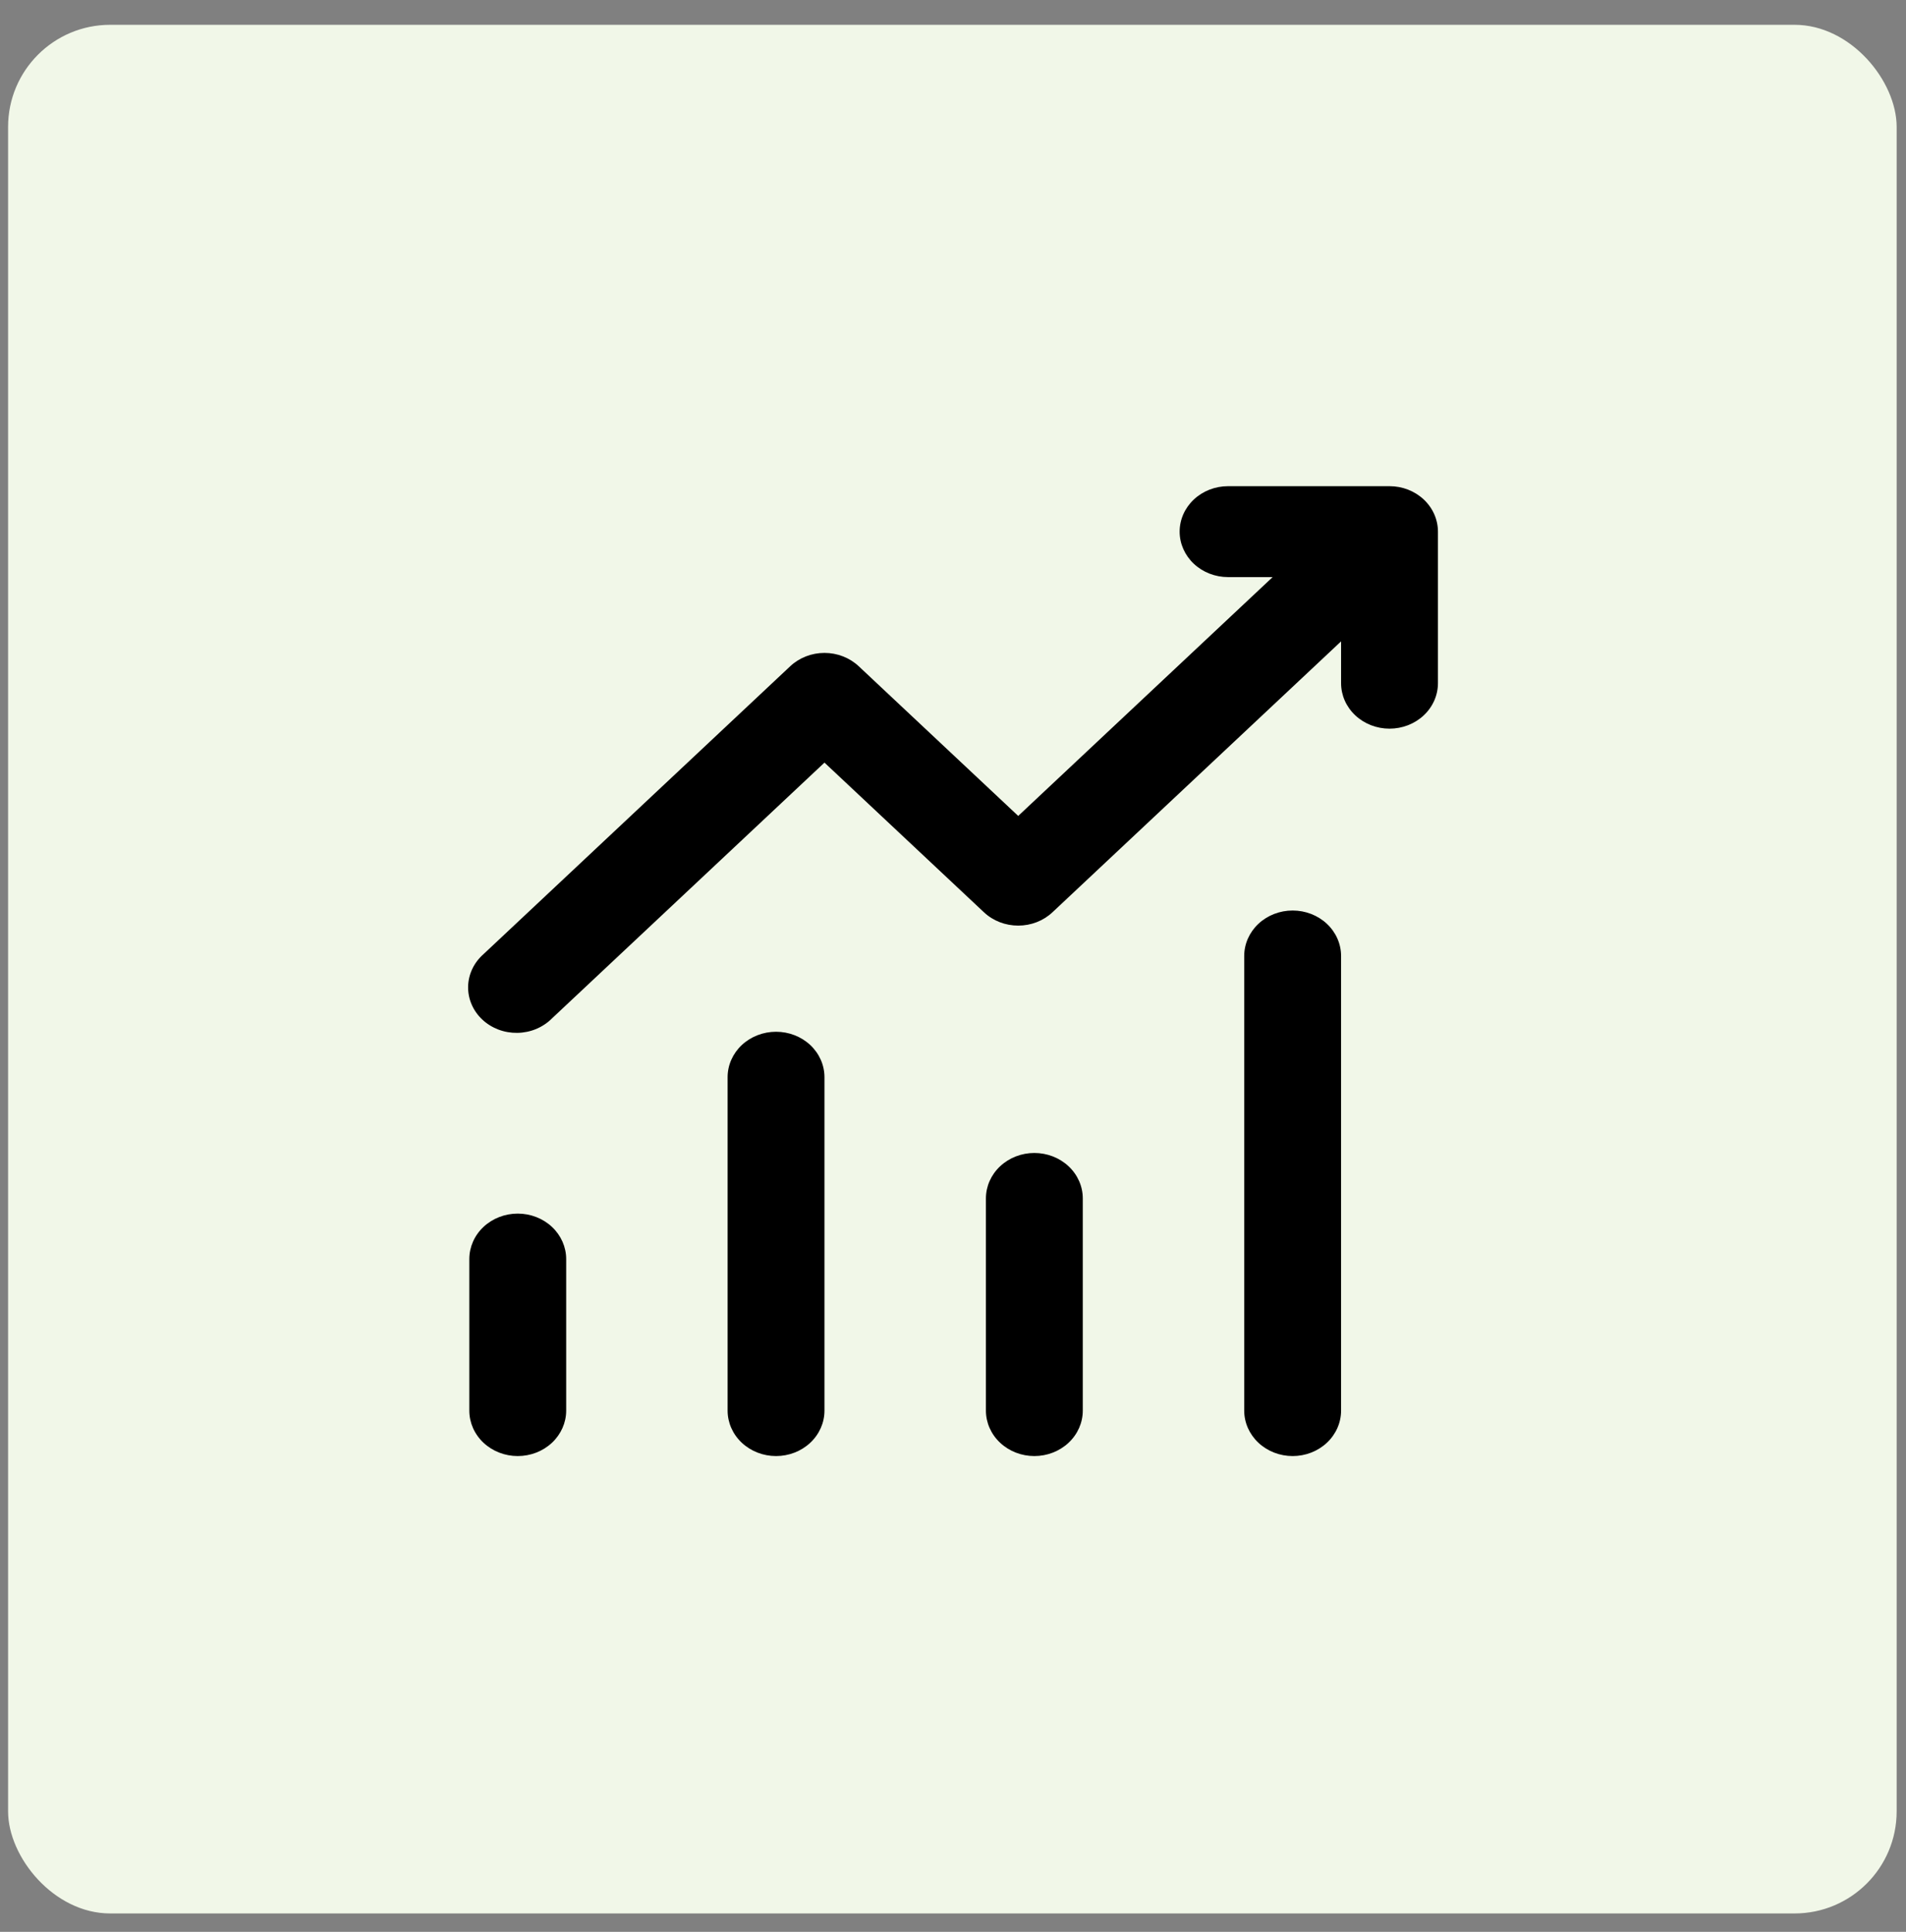
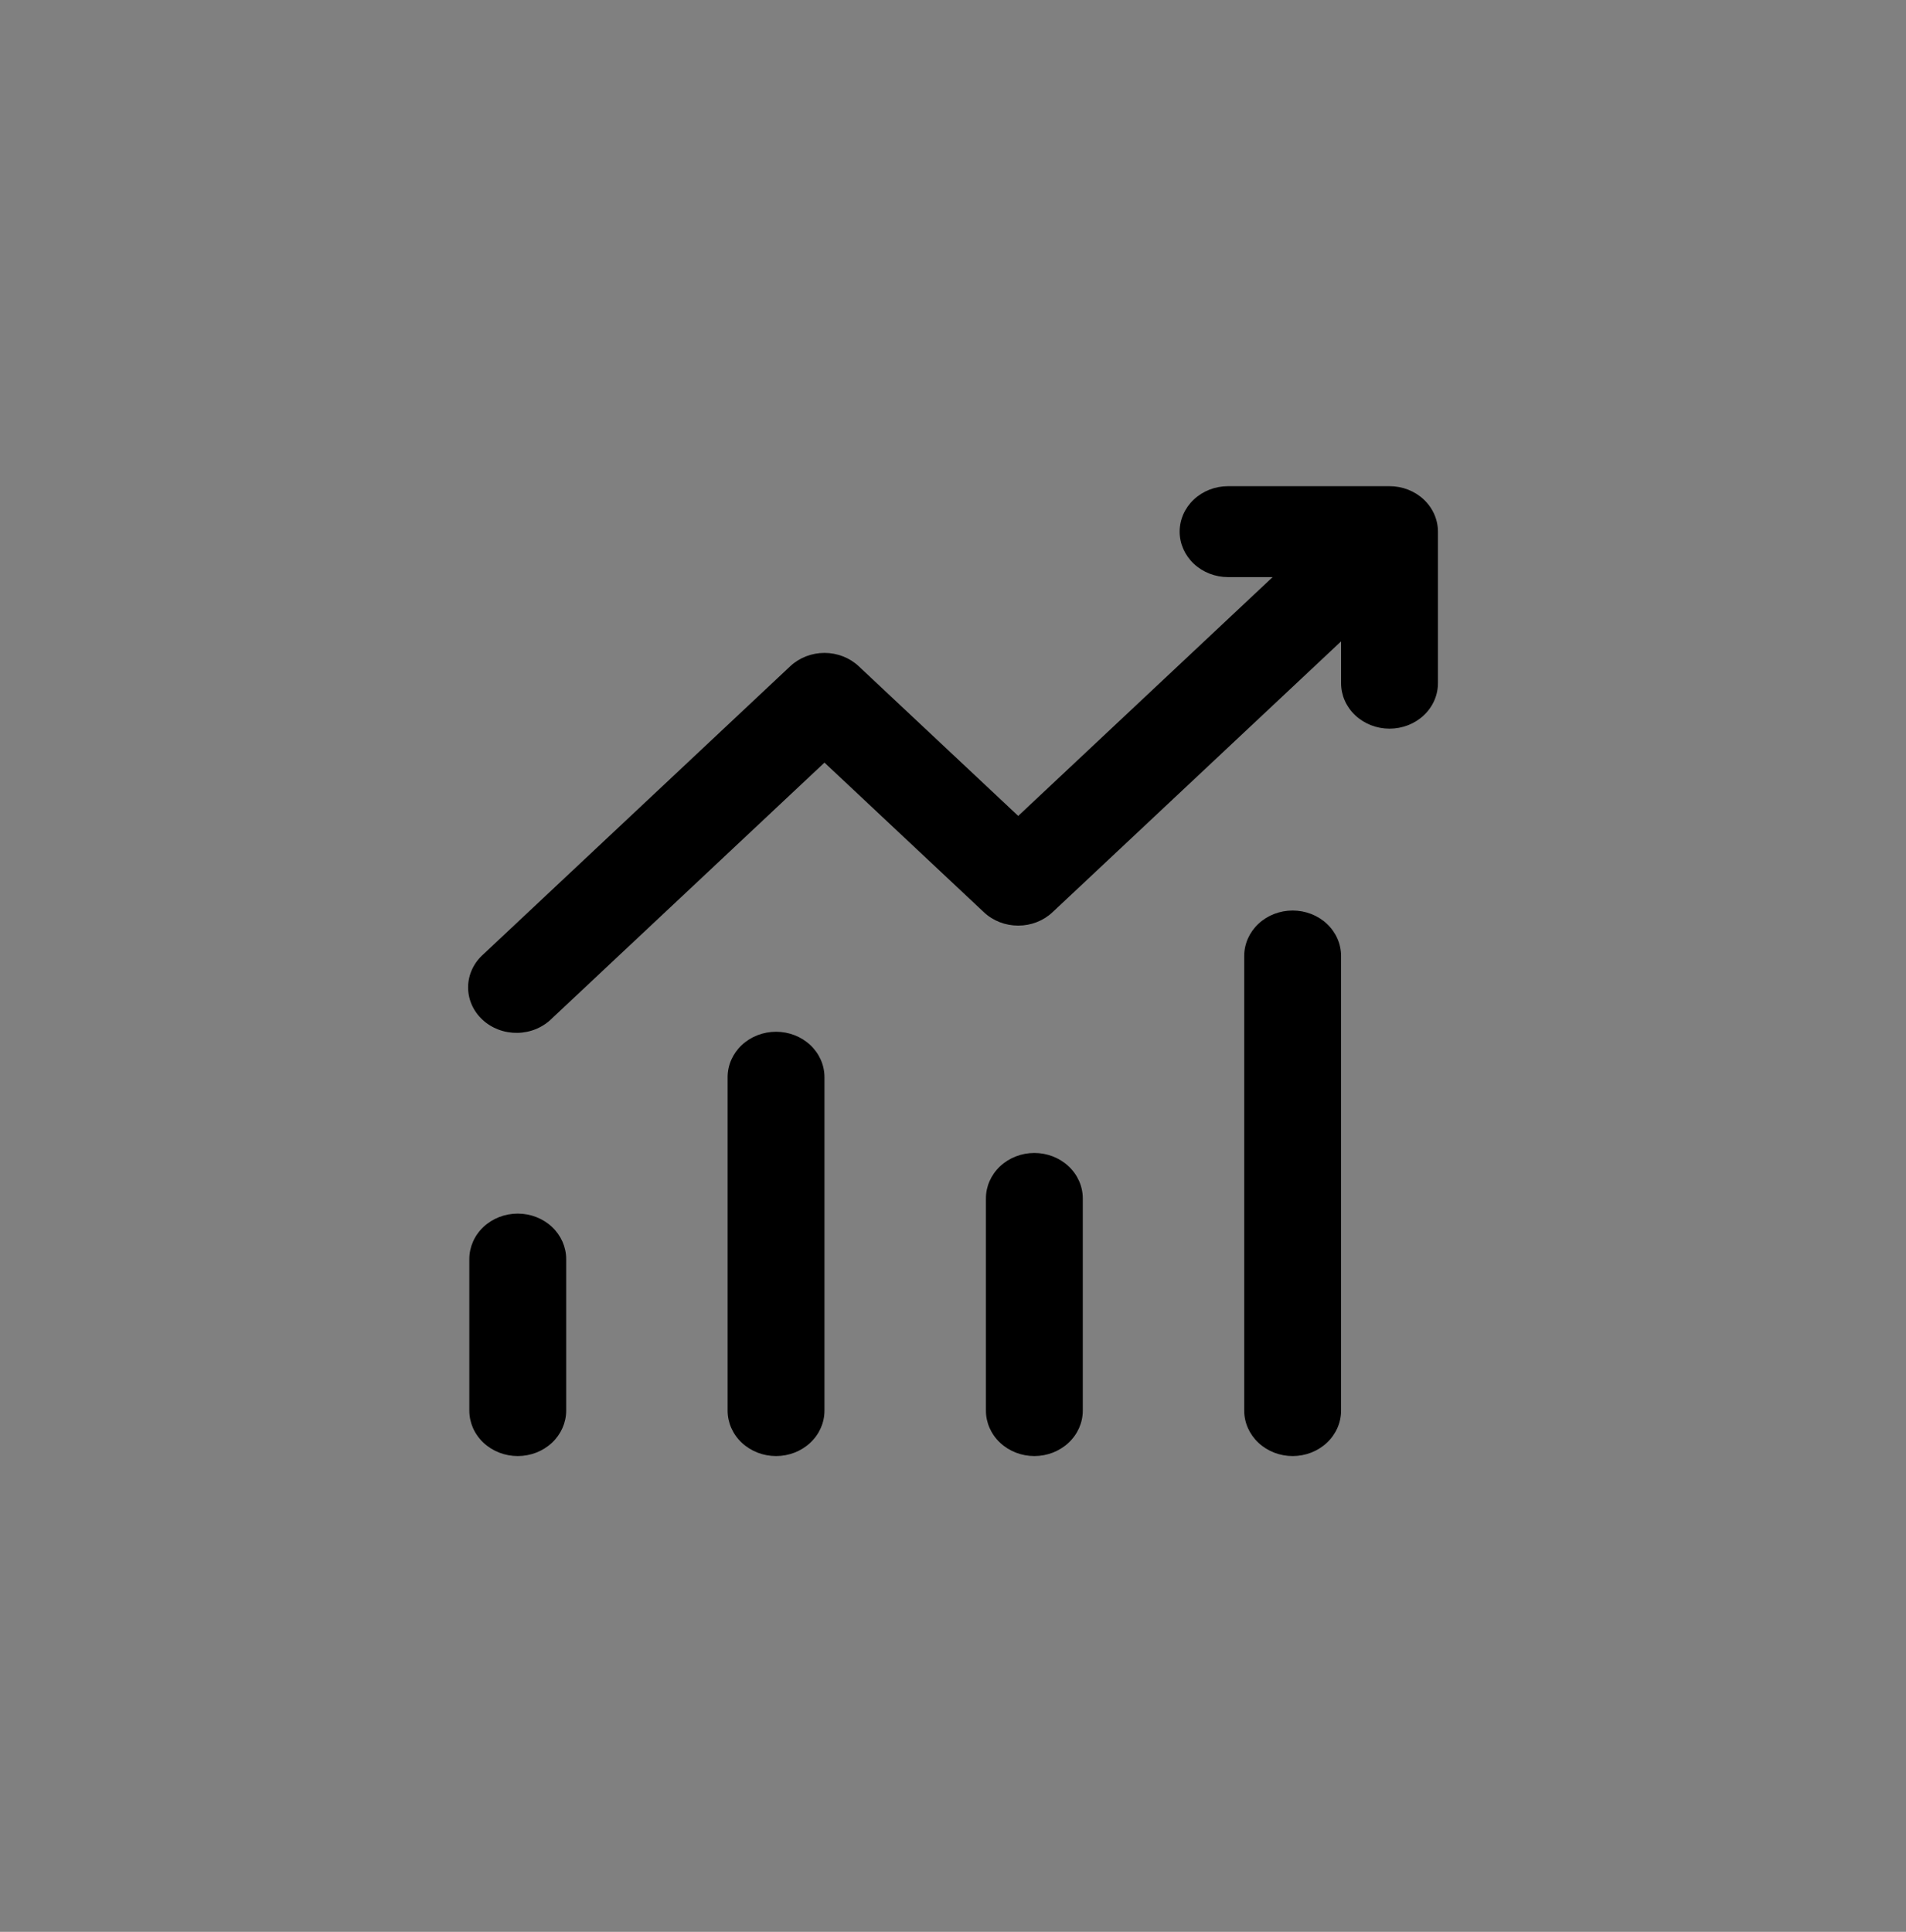
<svg xmlns="http://www.w3.org/2000/svg" width="74" height="75" viewBox="0 0 74 75" fill="none">
  <rect x="0" y="0" width="74" height="75" fill="#808080" stroke="none" />
-   <rect x="0.314" y="0.963" width="73.323" height="73.323" rx="3.963" fill="#F1F7E8" />
  <path d="M45.799 20.64C45.799 20.172 45.998 19.723 46.35 19.392C46.703 19.061 47.181 18.875 47.68 18.875H53.948C54.446 18.875 54.925 19.061 55.277 19.392C55.63 19.723 55.828 20.172 55.828 20.64V26.523C55.828 26.992 55.63 27.441 55.277 27.772C54.925 28.103 54.446 28.289 53.948 28.289C53.449 28.289 52.971 28.103 52.618 27.772C52.265 27.441 52.067 26.992 52.067 26.523V24.9L40.86 35.419C40.508 35.75 40.03 35.935 39.532 35.935C39.033 35.935 38.555 35.75 38.203 35.419L32.01 29.607L21.43 39.538C21.258 39.711 21.05 39.85 20.82 39.947C20.589 40.043 20.34 40.095 20.087 40.099C19.835 40.103 19.584 40.06 19.35 39.971C19.116 39.882 18.903 39.75 18.725 39.583C18.546 39.415 18.405 39.215 18.311 38.995C18.216 38.776 18.17 38.54 18.174 38.303C18.179 38.066 18.234 37.833 18.337 37.616C18.439 37.4 18.588 37.205 18.772 37.043L30.681 25.865C31.034 25.534 31.512 25.348 32.01 25.348C32.508 25.348 32.986 25.534 33.339 25.865L39.532 31.677L49.41 22.405H47.68C47.181 22.405 46.703 22.219 46.35 21.888C45.998 21.557 45.799 21.108 45.799 20.64ZM20.101 47.116C20.6 47.116 21.078 47.302 21.431 47.633C21.783 47.964 21.982 48.413 21.982 48.881V54.764C21.982 55.232 21.783 55.681 21.431 56.012C21.078 56.343 20.6 56.529 20.101 56.529C19.602 56.529 19.124 56.343 18.771 56.012C18.419 55.681 18.221 55.232 18.221 54.764V48.881C18.221 48.413 18.419 47.964 18.771 47.633C19.124 47.302 19.602 47.116 20.101 47.116ZM32.01 41.821C32.01 41.352 31.812 40.904 31.459 40.572C31.107 40.242 30.628 40.056 30.13 40.056C29.631 40.056 29.153 40.242 28.8 40.572C28.447 40.904 28.249 41.352 28.249 41.821V54.764C28.249 55.232 28.447 55.681 28.8 56.012C29.153 56.343 29.631 56.529 30.13 56.529C30.628 56.529 31.107 56.343 31.459 56.012C31.812 55.681 32.01 55.232 32.01 54.764V41.821ZM40.158 44.762C40.657 44.762 41.135 44.948 41.488 45.279C41.841 45.61 42.039 46.059 42.039 46.527V54.764C42.039 55.232 41.841 55.681 41.488 56.012C41.135 56.343 40.657 56.529 40.158 56.529C39.66 56.529 39.181 56.343 38.829 56.012C38.476 55.681 38.278 55.232 38.278 54.764V46.527C38.278 46.059 38.476 45.61 38.829 45.279C39.181 44.948 39.66 44.762 40.158 44.762ZM52.067 37.114C52.067 36.646 51.869 36.197 51.517 35.866C51.164 35.535 50.686 35.349 50.187 35.349C49.688 35.349 49.21 35.535 48.857 35.866C48.505 36.197 48.306 36.646 48.306 37.114V54.764C48.306 55.232 48.505 55.681 48.857 56.012C49.21 56.343 49.688 56.529 50.187 56.529C50.686 56.529 51.164 56.343 51.517 56.012C51.869 55.681 52.067 55.232 52.067 54.764V37.114Z" fill="black" />
</svg>